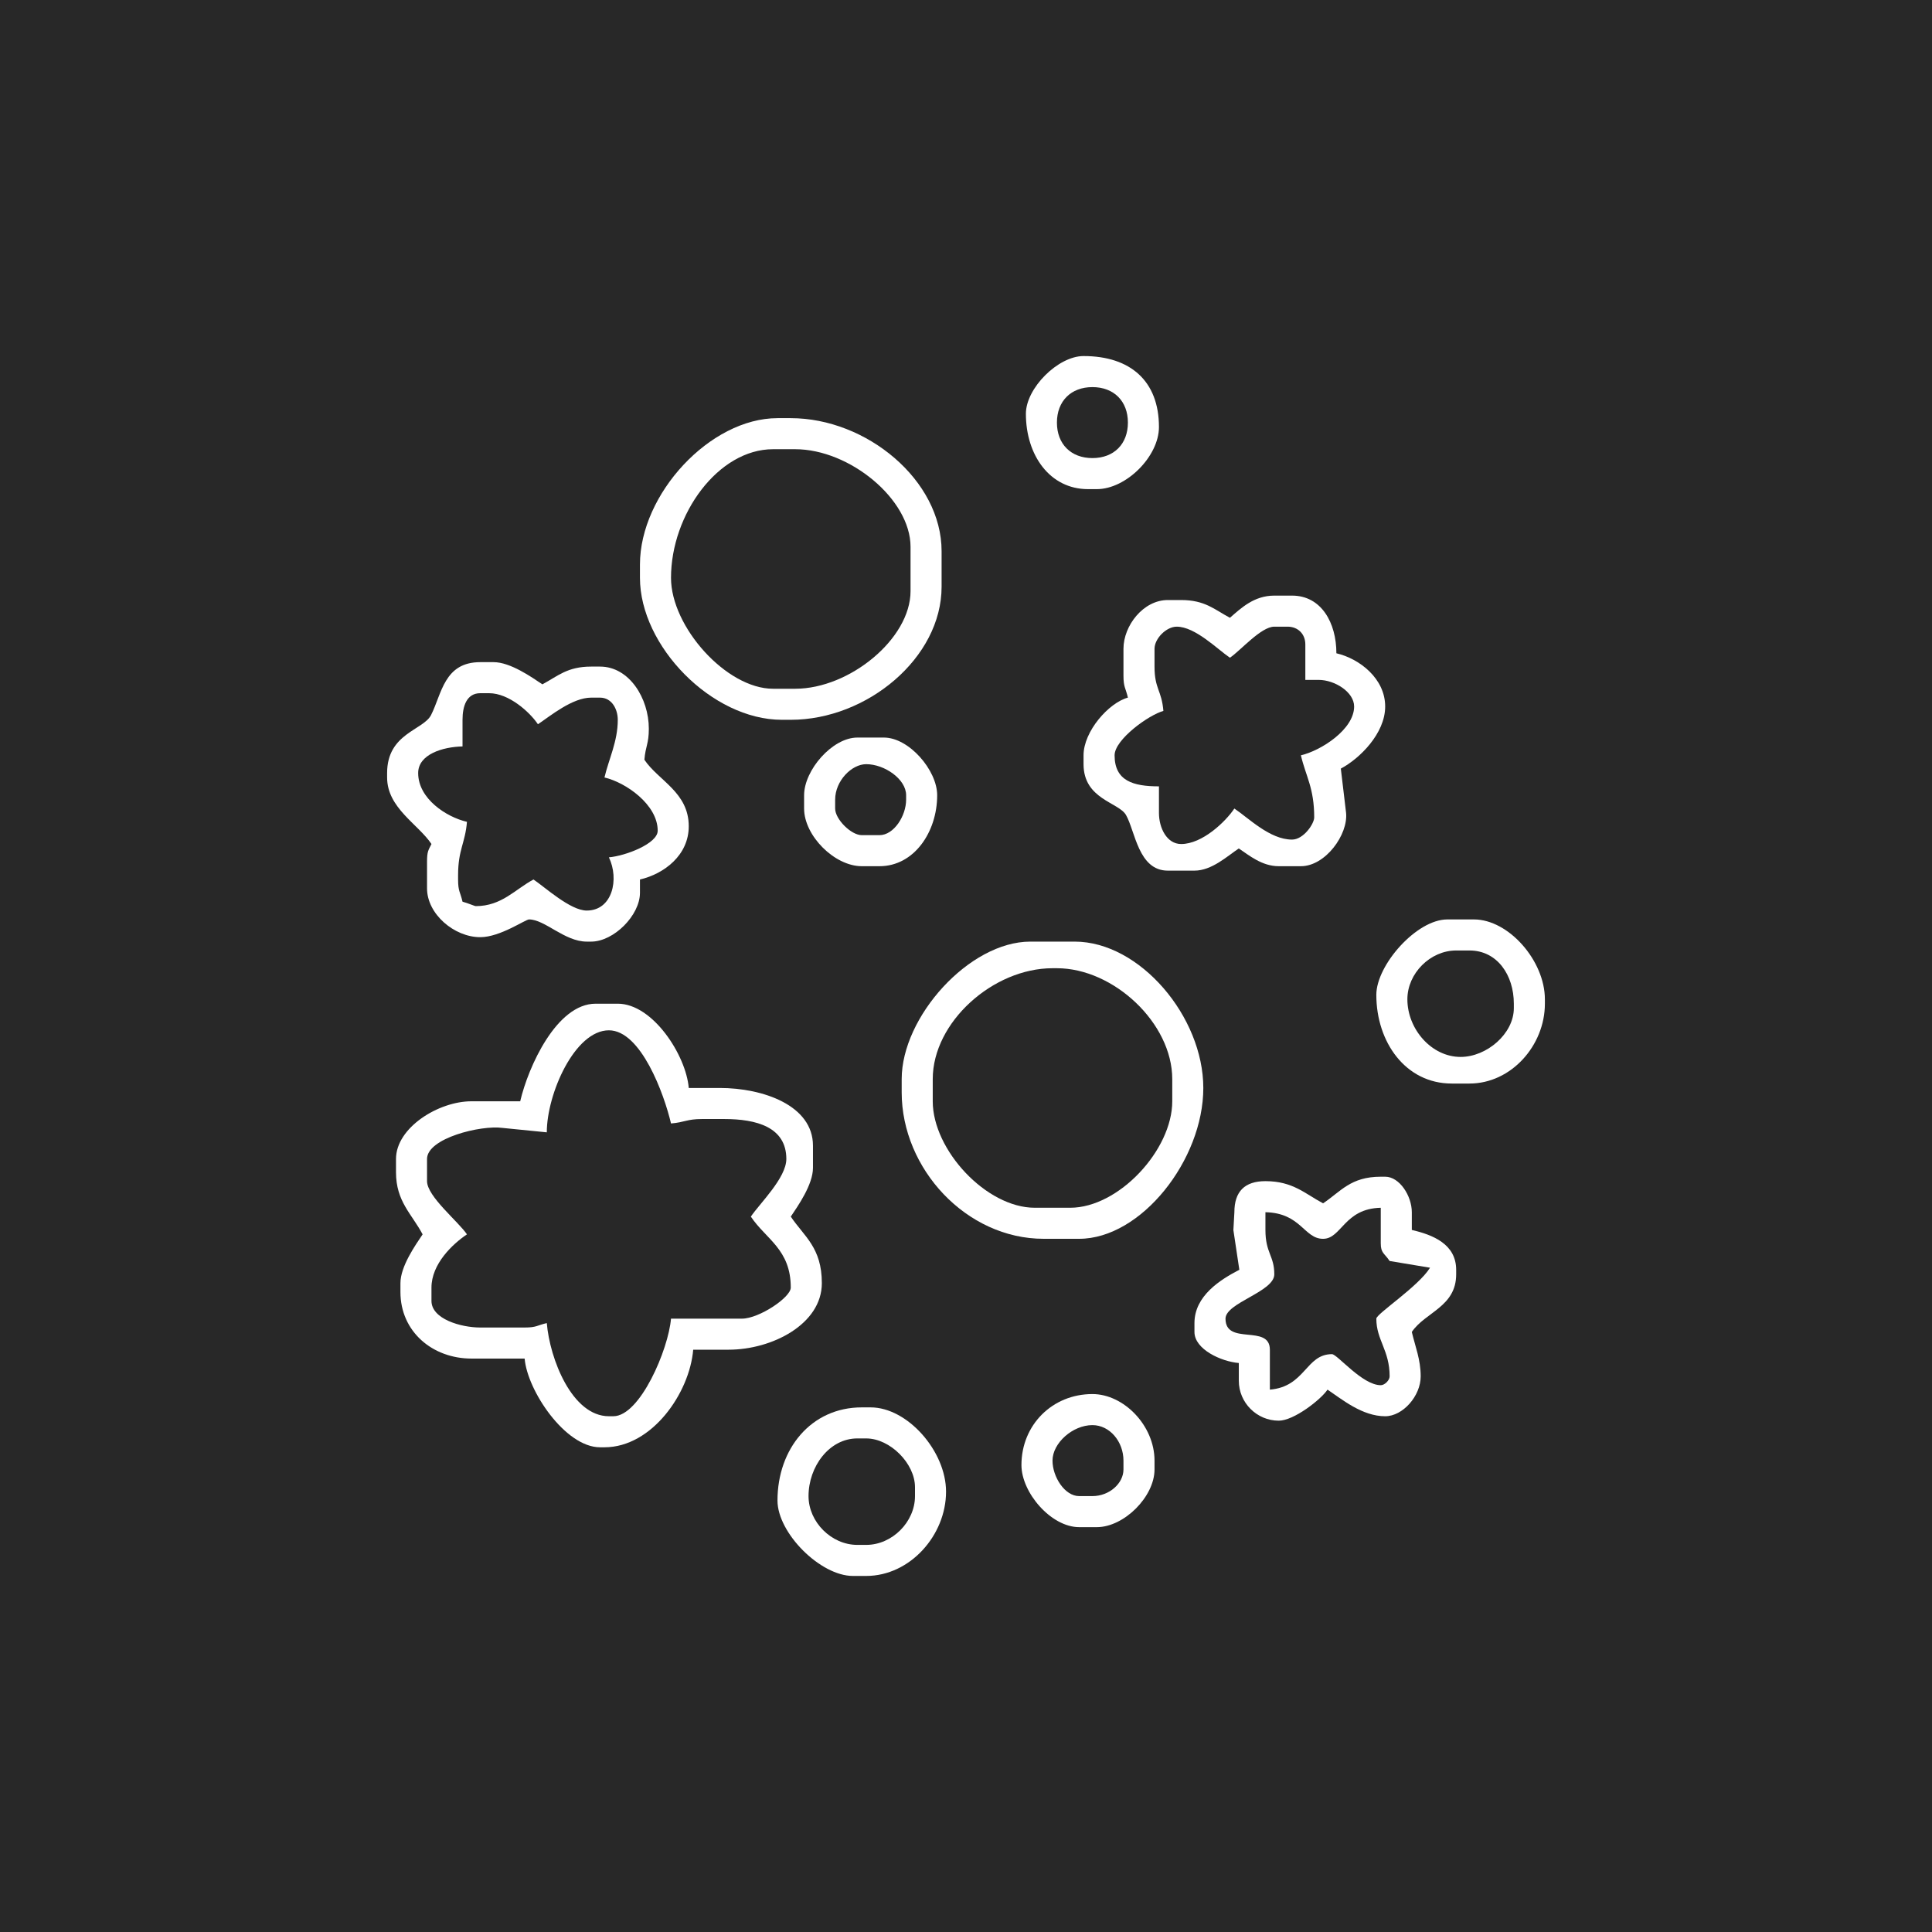
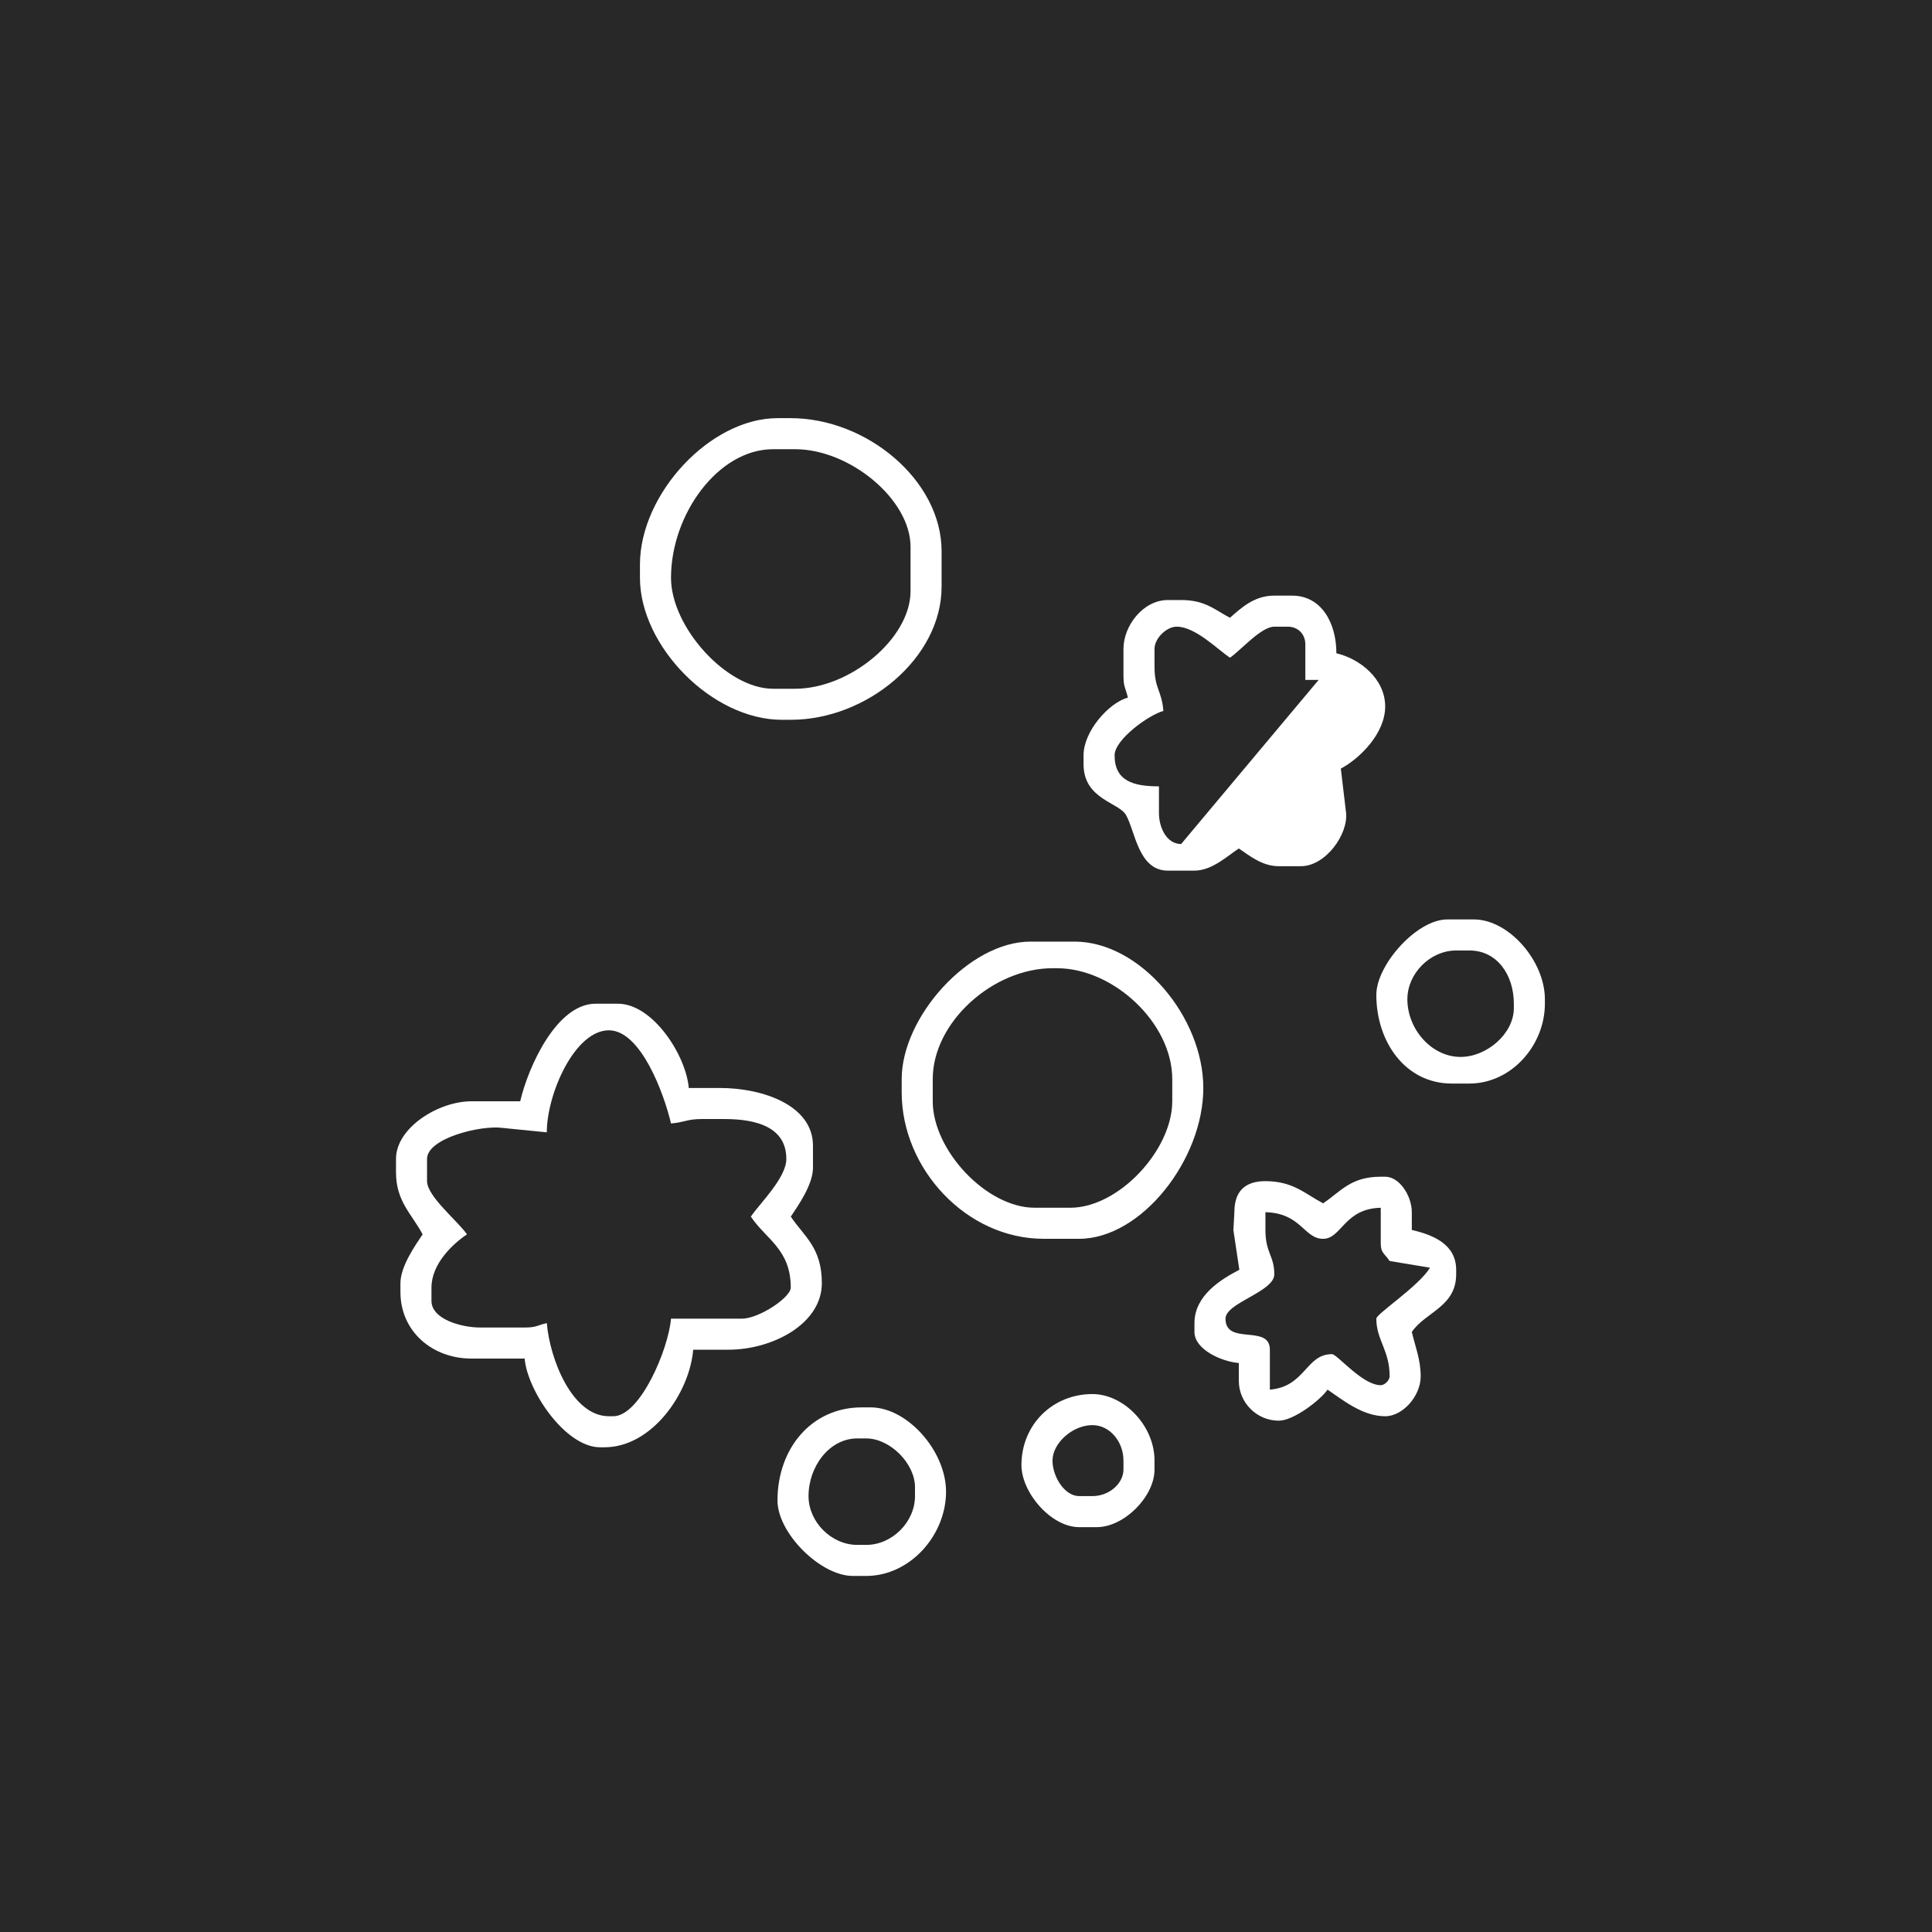
<svg xmlns="http://www.w3.org/2000/svg" xml:space="preserve" width="125px" height="125px" style="shape-rendering:geometricPrecision; text-rendering:geometricPrecision; image-rendering:optimizeQuality; fill-rule:evenodd; clip-rule:evenodd" viewBox="0 0 125 125">
  <defs>
    <style type="text/css">
   
    .fil0 {fill:#282828}
    .fil1 {fill:white}
   
  </style>
  </defs>
  <g id="Слой_x0020_1">
    <rect class="fil0" y="-0.001" width="125.001" height="125.001" />
    <g id="_130479584">
-       <path id="_127615536" class="fil1" d="M68.383 27.342c0,-1.388 0.908,-2.296 2.296,-2.296 1.389,0 2.296,0.908 2.296,2.296 0,1.388 -0.907,2.296 -2.296,2.296 -1.388,0 -2.296,-0.908 -2.296,-2.296zm-2.008 -0.574c0,2.691 1.553,4.879 4.017,4.879l0.574 0c1.898,0 4.018,-2.12 4.018,-4.018 0,-2.973 -1.844,-4.592 -4.879,-4.592 -1.651,0 -3.73,2.079 -3.73,3.731z" />
      <path id="_128343880" class="fil1" d="M43.414 37.387c0,-4.108 3.048,-8.323 6.601,-8.323l1.435 0c3.524,0 7.462,3.242 7.462,6.314l0 2.87c0,3.071 -3.938,6.314 -7.462,6.314l-1.435 0c-3.013,0 -6.601,-3.998 -6.601,-7.175zm-2.009 -0.861l0 0.861c0,4.403 4.648,9.184 9.184,9.184l0.574 0c4.93,0 9.758,-4.003 9.758,-8.61l0 -2.296c0,-4.606 -4.865,-8.61 -9.758,-8.61l-0.861 0c-4.354,0 -8.897,4.9 -8.897,9.471z" />
-       <path id="_127615440" class="fil1" d="M54.034 51.738c0,-1.219 1.069,-2.296 2.009,-2.296 1.183,0 2.583,0.965 2.583,2.009l0 0.287c0,1.049 -0.793,2.296 -1.722,2.296l-1.148 0c-0.691,0 -1.722,-1.031 -1.722,-1.722l0 -0.574zm-2.009 -0.287l0 0.861c0,1.76 1.971,3.731 3.731,3.731l1.148 0c2.233,0 3.731,-2.208 3.731,-4.592 0,-1.618 -1.824,-3.731 -3.444,-3.731l-1.722 0c-1.622,0 -3.444,2.113 -3.444,3.731z" />
-       <path id="_127830808" class="fil1" d="M76.419 54.608c-0.927,0 -1.435,-1.043 -1.435,-2.009l0 -1.722c-1.665,0 -2.87,-0.351 -2.87,-2.009 0,-1.026 2.225,-2.622 3.157,-2.87 -0.111,-1.345 -0.574,-1.42 -0.574,-2.87l0 -1.148c0,-0.67 0.767,-1.435 1.435,-1.435 1.206,0 2.658,1.482 3.444,2.009 0.678,-0.454 2.013,-2.009 2.87,-2.009l0.861 0c0.672,0 1.148,0.476 1.148,1.148l0 2.296 0.861 0c1.049,0 2.296,0.791 2.296,1.722 0,1.479 -2.14,2.854 -3.444,3.157 0.319,1.368 0.861,2.104 0.861,4.018 0,0.41 -0.689,1.435 -1.435,1.435 -1.434,0 -2.809,-1.393 -3.731,-2.009 -0.569,0.85 -2.072,2.296 -3.444,2.296zm3.157 -14.638c-0.998,-0.529 -1.606,-1.148 -3.157,-1.148l-0.861 0c-1.587,0 -2.87,1.655 -2.87,3.157l0 1.722c0,0.775 0.137,0.791 0.287,1.435 -1.228,0.328 -2.87,2.176 -2.87,3.731l0 0.574c0,2.271 2.268,2.463 2.744,3.285 0.602,1.042 0.795,3.604 2.709,3.604l1.722 0c1.122,0 2.118,-0.932 2.87,-1.435 0.669,0.448 1.499,1.148 2.583,1.148l1.435 0c1.59,0 3.063,-2.049 2.923,-3.451l-0.34 -2.863c1.205,-0.638 2.87,-2.264 2.87,-4.018 0,-1.812 -1.665,-3.097 -3.157,-3.444 0,-1.969 -0.97,-3.731 -2.87,-3.731l-1.148 0c-1.308,0 -2.151,0.809 -2.87,1.435z" />
-       <path id="_81065800" class="fil1" d="M29.925 46.572c0,-0.881 0.266,-1.722 1.148,-1.722l0.574 0c1.28,0 2.629,1.221 3.157,2.009 0.809,-0.542 2.23,-1.722 3.444,-1.722l0.574 0c0.775,0 1.148,0.764 1.148,1.435 0,1.403 -0.585,2.545 -0.861,3.731 1.375,0.32 3.444,1.753 3.444,3.444 0,0.839 -2.096,1.633 -3.157,1.722 0.679,1.414 0.231,3.444 -1.435,3.444 -1.061,0 -2.7,-1.512 -3.444,-2.009 -1.173,0.62 -2.053,1.722 -3.731,1.722 -0.079,0 -0.524,-0.198 -0.861,-0.287 -0.15,-0.644 -0.287,-0.66 -0.287,-1.435l0 -0.287c0,-1.645 0.458,-2.053 0.574,-3.444 -1.337,-0.312 -3.157,-1.498 -3.157,-3.157 0,-1.206 1.576,-1.694 2.87,-1.722l0 -1.722zm-4.879 3.444l0 0.287c0,1.967 2.003,3.011 2.87,4.305 -0.201,0.405 -0.287,0.476 -0.287,1.148l0 1.722c0,1.658 1.759,3.157 3.444,3.157 1.287,0 2.917,-1.148 3.157,-1.148 1.026,0 2.297,1.435 3.731,1.435l0.287 0c1.459,0 3.157,-1.698 3.157,-3.157l0 -0.861c1.574,-0.367 3.157,-1.577 3.157,-3.444 0,-2.204 -1.963,-2.95 -2.87,-4.305 0.074,-0.898 0.287,-1.02 0.287,-2.009 0,-1.963 -1.264,-4.018 -3.157,-4.018l-0.574 0c-1.551,0 -2.158,0.619 -3.157,1.148 -0.694,-0.465 -2.069,-1.435 -3.157,-1.435l-0.861 0c-2.339,0 -2.487,2.045 -3.182,3.419 -0.501,0.991 -2.845,1.178 -2.845,3.756z" />
+       <path id="_127830808" class="fil1" d="M76.419 54.608c-0.927,0 -1.435,-1.043 -1.435,-2.009l0 -1.722c-1.665,0 -2.87,-0.351 -2.87,-2.009 0,-1.026 2.225,-2.622 3.157,-2.87 -0.111,-1.345 -0.574,-1.42 -0.574,-2.87l0 -1.148c0,-0.67 0.767,-1.435 1.435,-1.435 1.206,0 2.658,1.482 3.444,2.009 0.678,-0.454 2.013,-2.009 2.87,-2.009l0.861 0c0.672,0 1.148,0.476 1.148,1.148l0 2.296 0.861 0zm3.157 -14.638c-0.998,-0.529 -1.606,-1.148 -3.157,-1.148l-0.861 0c-1.587,0 -2.87,1.655 -2.87,3.157l0 1.722c0,0.775 0.137,0.791 0.287,1.435 -1.228,0.328 -2.87,2.176 -2.87,3.731l0 0.574c0,2.271 2.268,2.463 2.744,3.285 0.602,1.042 0.795,3.604 2.709,3.604l1.722 0c1.122,0 2.118,-0.932 2.87,-1.435 0.669,0.448 1.499,1.148 2.583,1.148l1.435 0c1.59,0 3.063,-2.049 2.923,-3.451l-0.34 -2.863c1.205,-0.638 2.87,-2.264 2.87,-4.018 0,-1.812 -1.665,-3.097 -3.157,-3.444 0,-1.969 -0.97,-3.731 -2.87,-3.731l-1.148 0c-1.308,0 -2.151,0.809 -2.87,1.435z" />
      <path id="_127830904" class="fil1" d="M91.057 64.653c0,-1.677 1.48,-3.157 3.157,-3.157l0.861 0c1.795,0 2.87,1.591 2.87,3.443l0 0.287c0,1.659 -1.758,3.157 -3.444,3.157 -1.89,0 -3.444,-1.806 -3.444,-3.73zm-2.009 -0.287c0,3.066 1.897,5.739 4.879,5.739l1.148 0c2.702,0 4.879,-2.466 4.879,-5.166l0 -0.286c0,-2.486 -2.339,-5.166 -4.592,-5.166l-1.722 0c-1.991,0 -4.592,2.953 -4.592,4.879z" />
      <path id="_127830928" class="fil1" d="M60.348 71.253l0 -1.435c0,-3.697 3.915,-7.174 7.749,-7.174l0.286 0c3.659,0 7.462,3.545 7.462,7.174l0 1.435c0,3.15 -3.462,6.888 -6.601,6.888l-2.296 0c-3.138,0 -6.6,-3.738 -6.6,-6.888zm-2.009 -0.574c0,4.934 4.179,9.471 9.183,9.471l2.296 0c4.019,0 8.036,-5.111 8.036,-9.758 0,-4.605 -4.101,-9.47 -8.323,-9.47l-2.869 0c-3.952,0 -8.323,4.867 -8.323,8.896l0 0.861z" />
      <path id="_127486512" class="fil1" d="M85.604 80.151c1.196,0 1.358,-1.956 3.731,-2.009l0 2.296c0,0.644 0.228,0.631 0.574,1.148l2.614 0.435c-0.755,1.221 -3.475,2.982 -3.475,3.296 0,1.384 0.861,2.041 0.861,3.731 0,0.255 -0.319,0.574 -0.574,0.574 -1.196,0 -2.816,-2.009 -3.157,-2.009 -1.698,0 -1.717,2.105 -4.018,2.296l0 -2.583c0,-1.684 -2.87,-0.24 -2.87,-2.009 0,-1.032 3.157,-1.734 3.157,-2.87 0,-1.209 -0.574,-1.371 -0.574,-2.87l0 -1.148c2.307,0.052 2.496,1.722 3.731,1.722zm-5.419 2.004c-1.222,0.634 -2.904,1.68 -2.904,3.449l0 0.574c0,1.127 1.737,1.915 2.87,2.009l0 1.148c0,1.419 1.165,2.583 2.583,2.583 0.982,0 2.728,-1.368 3.157,-2.009 0.933,0.625 2.241,1.722 3.731,1.722 1.134,0 2.296,-1.303 2.296,-2.583 0,-1.09 -0.358,-1.943 -0.574,-2.87 0.861,-1.285 2.87,-1.622 2.87,-3.731l0 -0.287c0,-1.672 -1.515,-2.267 -2.87,-2.583l0 -1.148c0,-1.049 -0.791,-2.296 -1.722,-2.296l-0.287 0c-1.948,0 -2.584,0.954 -3.731,1.722 -1.162,-0.614 -1.948,-1.435 -3.731,-1.435 -1.339,0 -2.009,0.67 -2.009,2.009l-0.064 1.157 0.385 2.569z" />
      <path id="_127831096" class="fil1" d="M35.378 73.262c0,-2.486 1.807,-6.601 4.018,-6.601 2.073,0 3.578,4.137 4.018,6.027 0.898,-0.074 1.019,-0.287 2.009,-0.287l1.435 0c2.071,0 4.018,0.514 4.018,2.583 0,1.228 -1.732,2.889 -2.296,3.731 0.98,1.466 2.583,2.117 2.583,4.592 0,0.638 -2.056,2.009 -3.157,2.009l-4.592 0c-0.165,1.988 -2.003,6.314 -3.731,6.314l-0.287 0c-2.386,0 -3.826,-3.716 -4.018,-6.027 -0.644,0.15 -0.66,0.287 -1.435,0.287l-2.87 0c-1.25,0 -3.157,-0.549 -3.157,-1.722l0 -0.861c0,-1.528 1.361,-2.817 2.296,-3.444 -0.553,-0.826 -2.583,-2.452 -2.583,-3.444l0 -1.435c0,-1.345 3.488,-2.2 4.879,-2.009l2.87 0.287zm15.786 5.453c0.464,-0.694 1.435,-2.068 1.435,-3.157l0 -1.435c0,-2.603 -3.229,-3.731 -6.027,-3.731l-2.009 0c-0.177,-2.119 -2.328,-5.453 -4.592,-5.453l-1.435 0c-2.518,0 -4.356,4.071 -4.879,6.314l-3.157 0c-2.127,0 -4.879,1.703 -4.879,3.731l0 0.861c0,1.895 1.018,2.689 1.722,4.018 -0.465,0.694 -1.435,2.069 -1.435,3.157l0 0.574c0,2.567 2.08,4.305 4.592,4.305l3.444 0c0.171,2.066 2.624,5.74 4.879,5.74l0.287 0c3.074,0 5.506,-3.513 5.74,-6.314l2.296 0c2.805,0 6.027,-1.652 6.027,-4.305 0,-2.311 -1.15,-3.022 -2.009,-4.305z" />
      <path id="_127372360" class="fil1" d="M52.312 96.797c0,-1.903 1.337,-3.731 3.157,-3.731l0.574 0c1.54,0 3.157,1.616 3.157,3.157l0 0.574c0,1.677 -1.481,3.157 -3.157,3.157l-0.574 0c-1.677,0 -3.157,-1.48 -3.157,-3.157zm3.731 5.166c2.837,0 5.166,-2.634 5.166,-5.453 0,-2.619 -2.496,-5.453 -4.879,-5.453l-0.574 0c-3.268,0 -5.453,2.673 -5.453,6.027 0,2.104 2.774,4.879 4.879,4.879l0.861 0z" />
      <path id="_125630536" class="fil1" d="M68.097 94.501c0,-1.134 1.303,-2.296 2.582,-2.296 1.124,0 2.009,1.068 2.009,2.296l0 0.574c0,0.894 -0.907,1.722 -2.009,1.722l-0.861 0c-0.93,0 -1.721,-1.247 -1.721,-2.296zm-2.01 0.287c0,1.789 1.922,4.018 3.731,4.018l1.148 0c1.761,0 3.731,-1.971 3.731,-3.731l0 -0.574c0,-2.272 -1.993,-4.305 -4.018,-4.305 -2.594,0 -4.592,1.998 -4.592,4.592z" />
    </g>
  </g>
</svg>